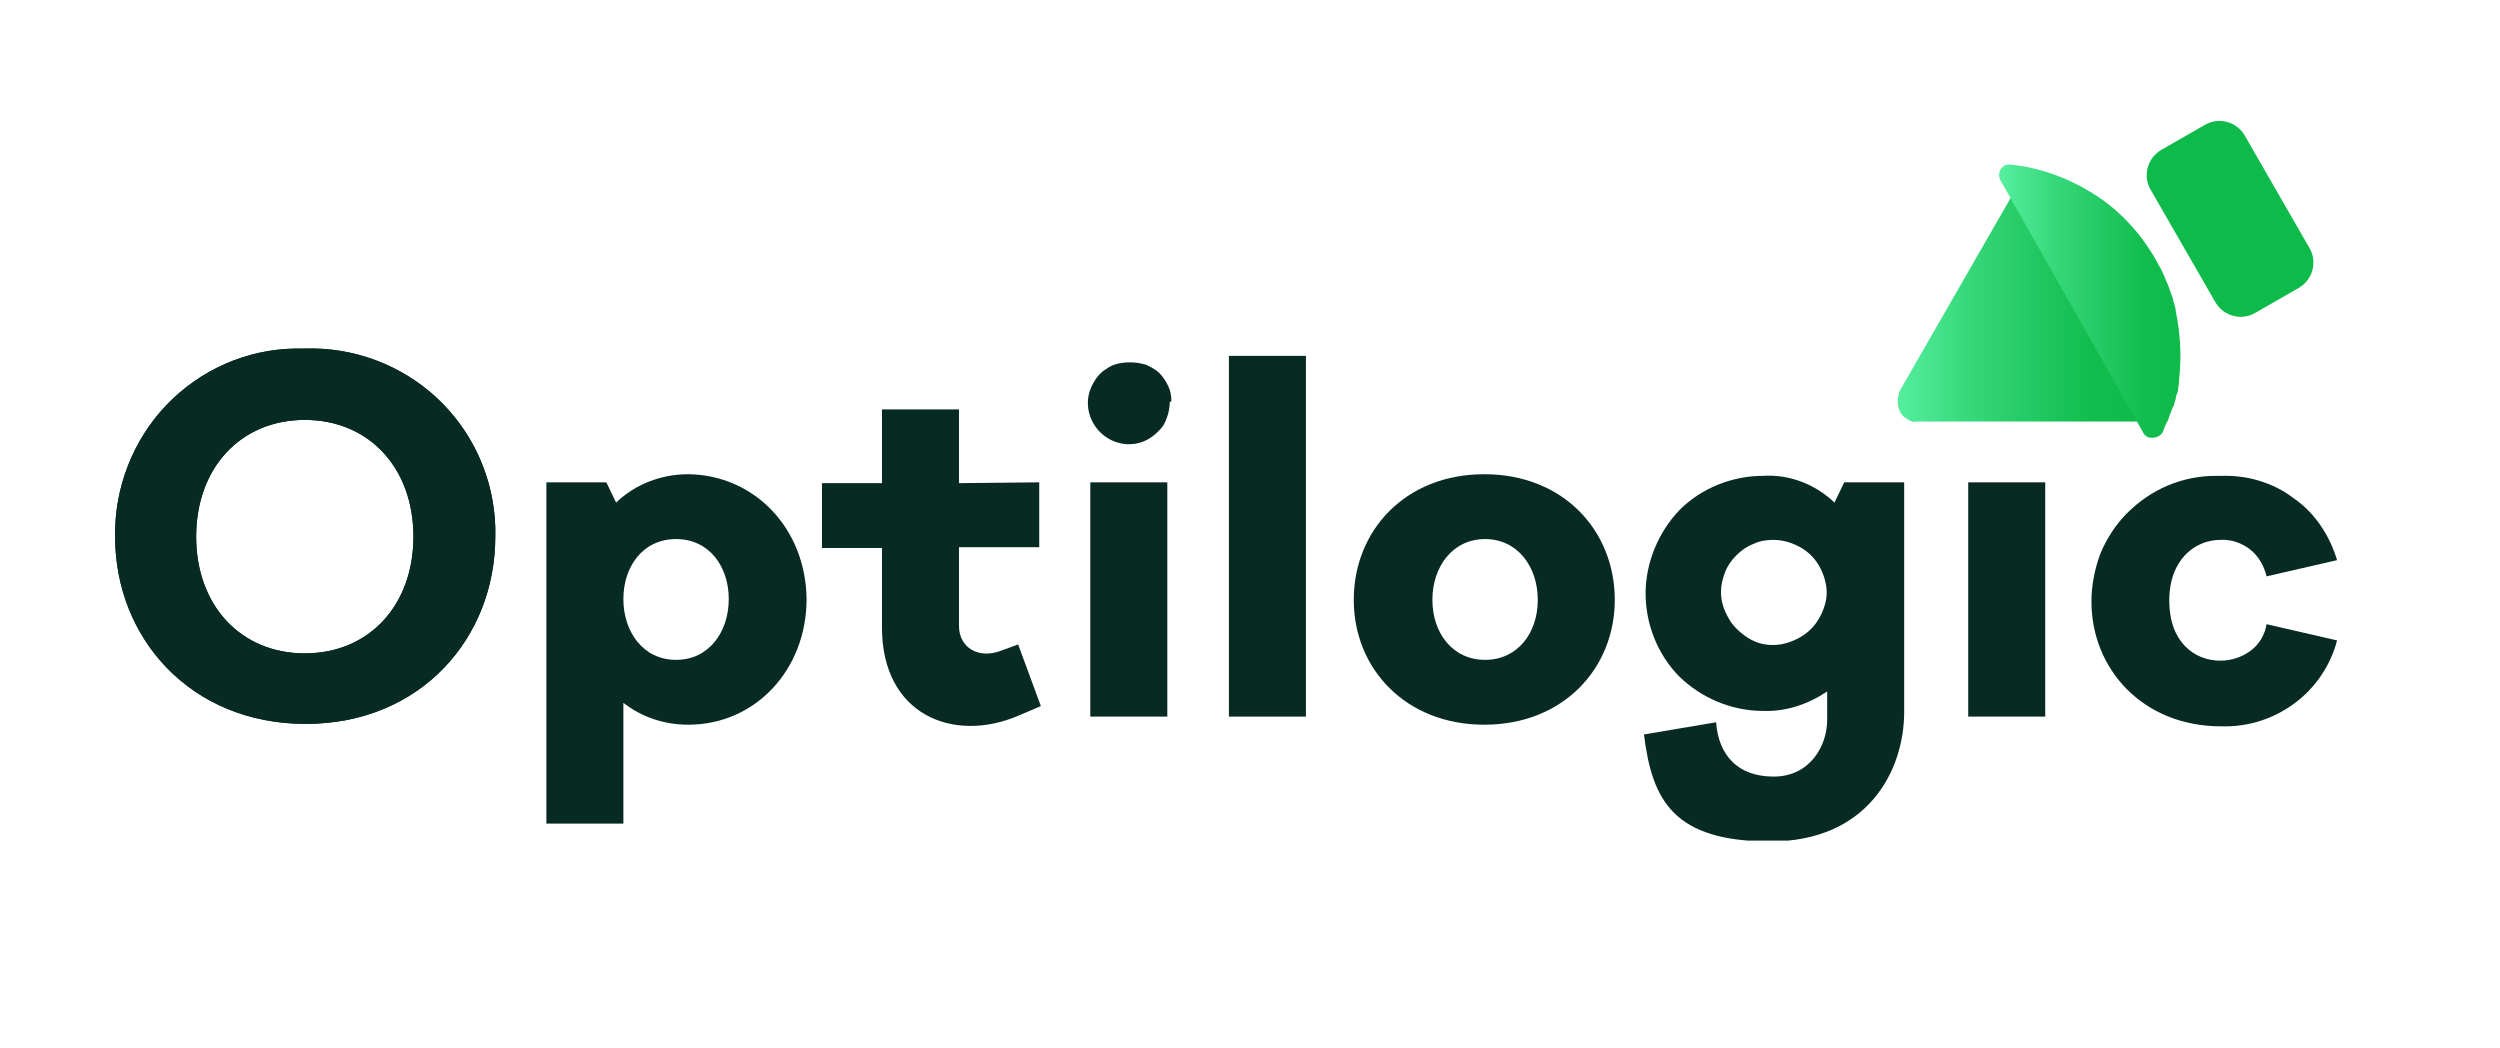
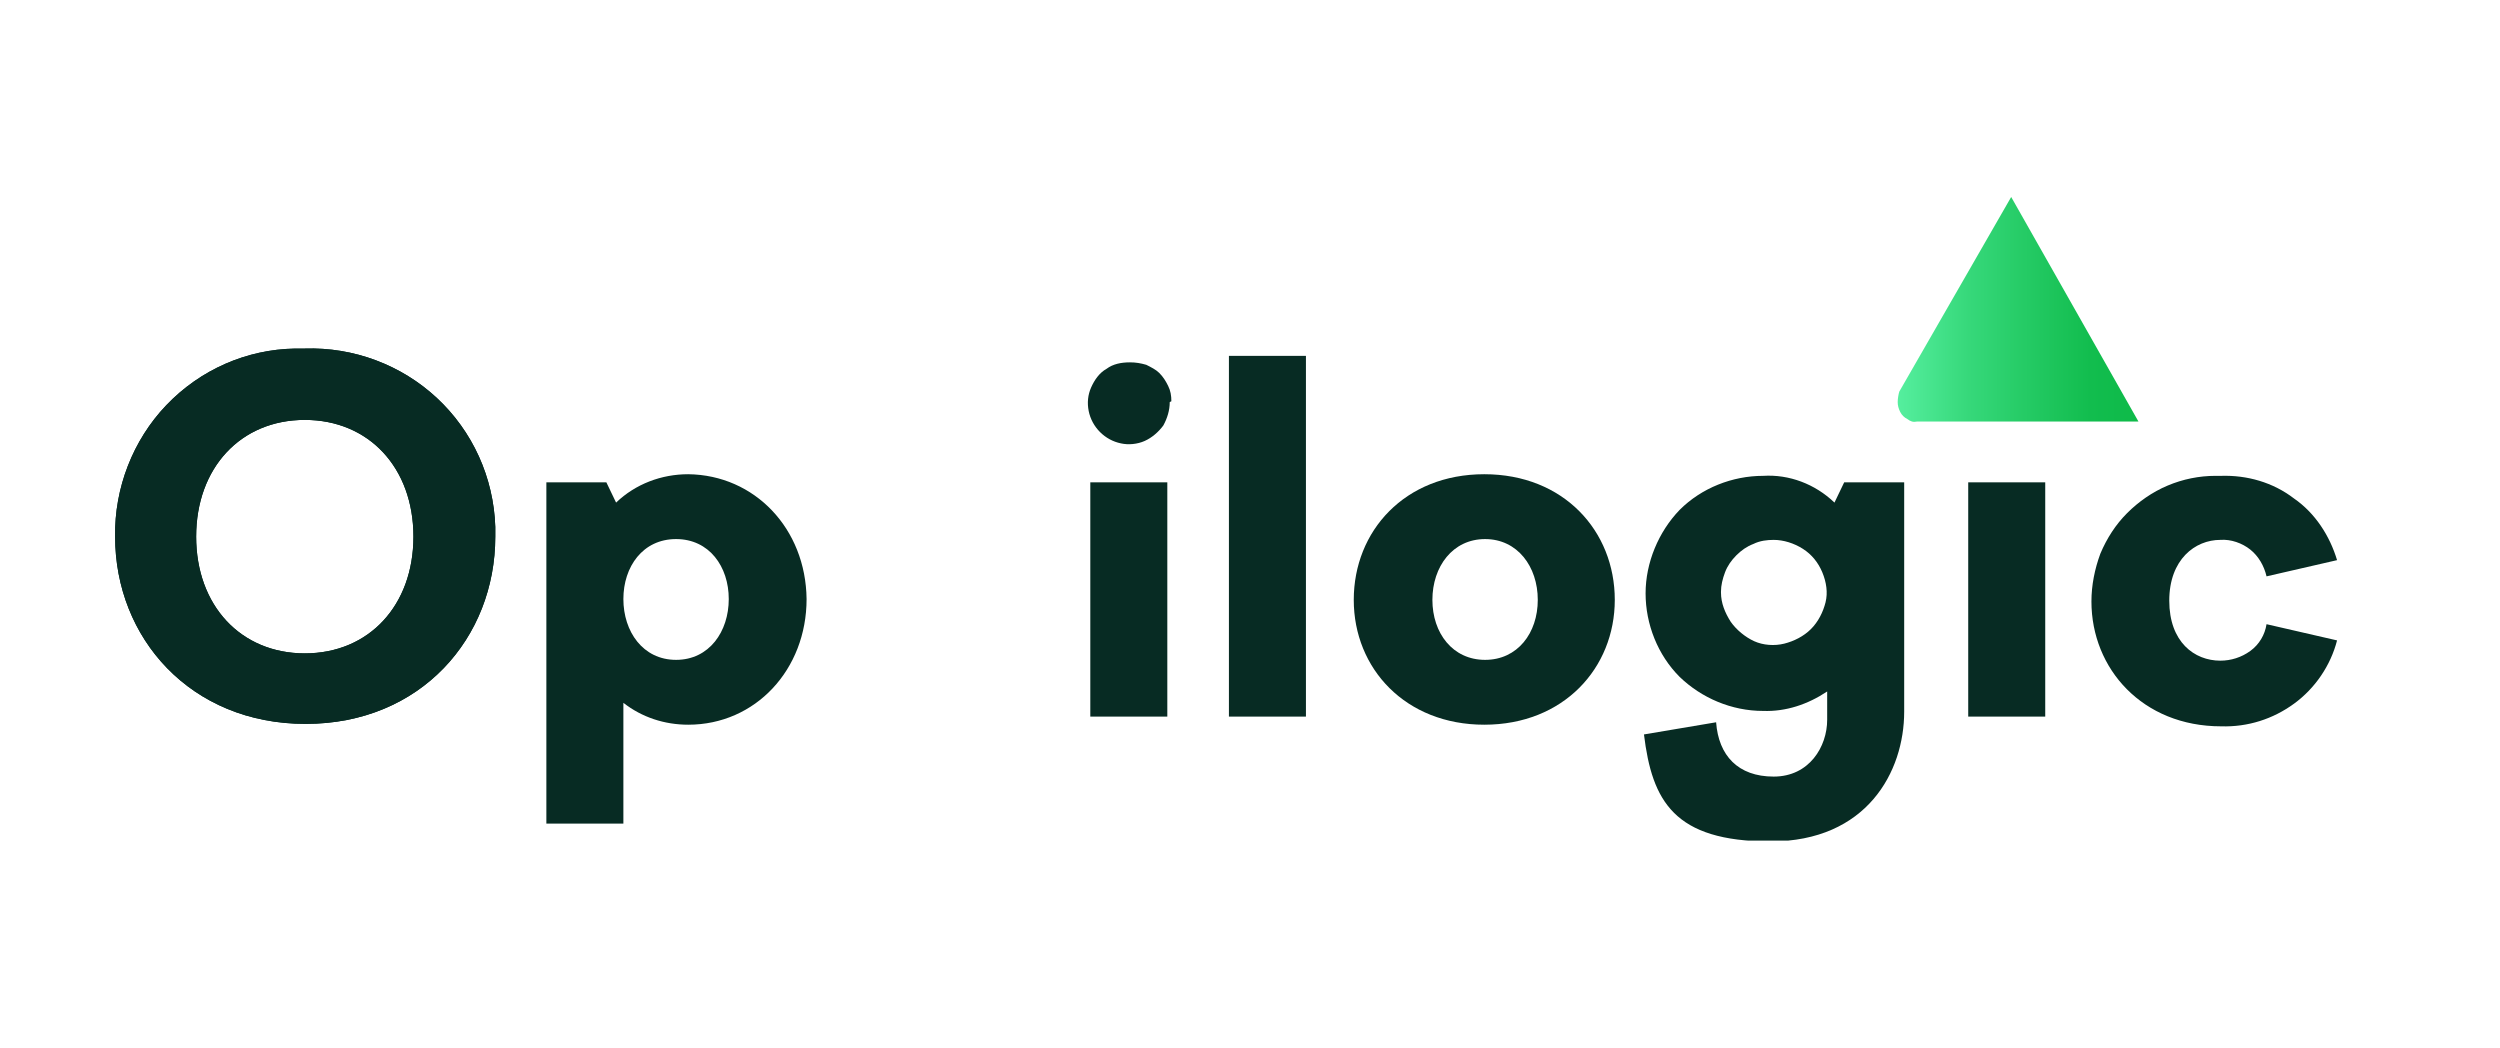
<svg xmlns="http://www.w3.org/2000/svg" xmlns:xlink="http://www.w3.org/1999/xlink" version="1.1" id="Layer_1" x="0px" y="0px" viewBox="0 0 308.4 129.3" style="enable-background:new 0 0 308.4 129.3;" xml:space="preserve">
  <style type="text/css">
	.st0{fill-rule:evenodd;clip-rule:evenodd;}
	.st1{clip-path:url(#SVGID_1_);}
	.st2{fill:url(#SVGID_2_);}
	.st3{fill:url(#SVGID_3_);}
	.st4{fill:url(#SVGID_4_);}
	.st5{fill:#072B23;}
</style>
  <g>
    <defs>
      <rect id="SVGID_6_" x="14.2" y="9.7" width="280" height="94" />
    </defs>
    <clipPath id="SVGID_1_">
      <use xlink:href="#SVGID_6_" style="overflow:visible;" />
    </clipPath>
    <g class="st1">
      <g>
        <linearGradient id="SVGID_2_" gradientUnits="userSpaceOnUse" x1="-2905.111" y1="2821.097" x2="-2916.731" y2="2827.885" gradientTransform="matrix(1 0 0 1 0 -936)">
          <stop offset="0" style="stop-color:#0EBA49" />
          <stop offset="0" style="stop-color:#11BC4D" />
          <stop offset="0.3" style="stop-color:#30D371" />
          <stop offset="0.6" style="stop-color:#46E38C" />
          <stop offset="0.8" style="stop-color:#53ED9C" />
          <stop offset="1" style="stop-color:#58F1A2" />
        </linearGradient>
-         <path class="st2" d="M272,15.4l-5.4,3.1c-1.7,1-2.3,3.2-1.3,4.9l8,13.9c1,1.7,3.2,2.3,4.9,1.3l5.4-3.1c1.7-1,2.3-3.2,1.3-4.9     l-8-13.9C275.9,15,273.7,14.4,272,15.4z" />
        <linearGradient id="SVGID_3_" gradientUnits="userSpaceOnUse" x1="233.954" y1="974.08" x2="263.786" y2="974.08" gradientTransform="matrix(1 0 0 1 0 -936)">
          <stop offset="0" style="stop-color:#58F1A2" />
          <stop offset="0" style="stop-color:#56EF9F" />
          <stop offset="0.3" style="stop-color:#36D87A" />
          <stop offset="0.6" style="stop-color:#20C75F" />
          <stop offset="0.8" style="stop-color:#12BD4E" />
          <stop offset="1" style="stop-color:#0EBA49" />
        </linearGradient>
        <path class="st3" d="M234.3,48.3l13.8-24l15.7,27.7h-27.3c-0.5,0.1-0.8,0-1.2-0.3c-0.4-0.2-0.7-0.5-0.9-0.9     c-0.2-0.4-0.3-0.8-0.3-1.2S234.2,48.6,234.3,48.3L234.3,48.3z" />
        <linearGradient id="SVGID_4_" gradientUnits="userSpaceOnUse" x1="246.749" y1="973.318" x2="269.074" y2="973.318" gradientTransform="matrix(1 0 0 1 0 -936)">
          <stop offset="0" style="stop-color:#58F1A2" />
          <stop offset="0" style="stop-color:#56EF9F" />
          <stop offset="0.3" style="stop-color:#36D87A" />
          <stop offset="0.6" style="stop-color:#20C75F" />
          <stop offset="0.8" style="stop-color:#12BD4E" />
          <stop offset="1" style="stop-color:#0EBA49" />
        </linearGradient>
-         <path class="st4" d="M268.9,45.8c0,0.5-0.1,0.8-0.1,1.3c0,0.3-0.1,0.6-0.1,0.8c0,0.3-0.1,0.6-0.2,0.8c-0.1,0.3-0.1,0.6-0.2,0.8     c-0.1,0.3-0.1,0.6-0.3,0.8c-0.1,0.4-0.3,0.7-0.4,1.1c-0.1,0.4-0.3,0.7-0.5,1.1c-0.1,0.3-0.2,0.5-0.3,0.8l0,0     c-0.1,0.2-0.3,0.4-0.5,0.5c-0.2,0.1-0.4,0.2-0.7,0.2c-0.3,0-0.5,0-0.7-0.1s-0.4-0.3-0.5-0.5l-0.9-1.6L248,24.4l-1.2-2.1     c-0.1-0.2-0.2-0.5-0.2-0.7c0-0.3,0.1-0.5,0.2-0.7c0.1-0.2,0.3-0.3,0.5-0.5c0.2-0.1,0.5-0.1,0.7-0.1c3.9,0.4,7.5,1.8,10.7,3.9     s5.8,5.1,7.6,8.5c0.5,0.8,0.8,1.7,1.2,2.6c0.2,0.5,0.3,0.9,0.5,1.4c0,0.1,0.1,0.3,0.1,0.4c0.1,0.5,0.3,0.8,0.3,1.3     c0.5,2.4,0.7,5,0.5,7.4L268.9,45.8z" />
        <path class="st5" d="M61.1,66.2c0,12.5-9.2,23.1-23.4,23.1S14.2,78.7,14.2,66.2c-0.1-6,2.2-11.9,6.3-16.2c4.2-4.4,9.9-6.9,15.9-7     h1.2c6-0.2,11.9,2,16.3,6.1s7,9.8,7.2,15.9C61.1,65.4,61.1,65.8,61.1,66.2L61.1,66.2z M24.2,66.2c0,8.5,5.5,14.4,13.4,14.4     s13.4-5.9,13.4-14.4s-5.5-14.4-13.4-14.4S24.2,57.7,24.2,66.2z" />
        <path class="st5" d="M99.5,73.9c0,8.7-6.3,15.5-14.6,15.5c-2.9,0-5.7-0.9-8-2.7v14.9h-9.5V59.5h7.4l1.2,2.5     c2.4-2.3,5.6-3.5,8.9-3.5C93.1,58.6,99.4,65.2,99.5,73.9L99.5,73.9z M76.9,73.9c0,4,2.4,7.5,6.5,7.5s6.5-3.5,6.5-7.5     s-2.4-7.4-6.5-7.4S76.9,69.9,76.9,73.9z" />
-         <path class="st5" d="M128.2,59.5v8h-9.9v9.7c0,2.7,2.4,4.1,5.1,3.1l2.2-0.8l2.8,7.6l-2.8,1.2c-8,3.4-16.8-0.1-16.8-10.9v-9.8     h-7.4v-8h7.4v-9.1h9.5v9.1L128.2,59.5L128.2,59.5z" />
        <path class="st5" d="M144.3,49.6c0,1-0.3,2-0.8,2.9c-0.6,0.8-1.4,1.5-2.3,1.9c-0.9,0.4-2,0.5-2.9,0.3c-1-0.2-1.9-0.7-2.6-1.4     s-1.2-1.6-1.4-2.6c-0.2-1-0.1-2,0.3-2.9c0.4-0.9,1-1.8,1.9-2.3c0.8-0.6,1.8-0.8,2.9-0.8c0.7,0,1.3,0.1,2,0.3     c0.6,0.3,1.2,0.6,1.6,1c0.5,0.5,0.8,1,1.1,1.6c0.3,0.6,0.4,1.2,0.4,1.9L144.3,49.6L144.3,49.6z M134.5,88.4V59.5h9.5v28.9     C144.1,88.4,134.5,88.4,134.5,88.4z" />
        <path class="st5" d="M151.6,88.4V43.9h9.5v44.5H151.6z" />
        <path class="st5" d="M199.2,74c0,8.4-6.3,15.4-16.1,15.4c-9.7,0-16.1-6.9-16.1-15.4s6.3-15.5,16.1-15.5     C192.9,58.5,199.2,65.5,199.2,74z M176.7,74c0,4.1,2.5,7.4,6.5,7.4s6.5-3.3,6.5-7.4s-2.5-7.5-6.5-7.5S176.7,69.9,176.7,74z" />
        <path class="st5" d="M226.3,62l1.2-2.5h7.4v28.3c0,7.4-4.6,16-16.5,16s-14.6-5-15.6-13.2l8.9-1.5c0.3,4.1,2.7,6.7,7.1,6.7     c4.4,0,6.6-3.7,6.6-7v-3.5c-2.4,1.6-5.1,2.5-7.9,2.4c-3.9,0-7.6-1.6-10.3-4.2c-2.7-2.7-4.2-6.5-4.2-10.3s1.6-7.6,4.2-10.3     c2.7-2.7,6.5-4.2,10.3-4.2C220.7,58.5,223.9,59.7,226.3,62z M212.3,73.1c0,1.3,0.5,2.5,1.2,3.6c0.7,1,1.8,1.9,2.9,2.4     s2.5,0.6,3.7,0.3c1.2-0.3,2.4-0.9,3.3-1.8c0.9-0.9,1.5-2.1,1.8-3.3c0.3-1.2,0.1-2.5-0.4-3.7c-0.5-1.2-1.3-2.2-2.4-2.9     c-1.1-0.7-2.4-1.1-3.6-1.1c-0.8,0-1.7,0.1-2.5,0.5c-0.8,0.3-1.5,0.8-2.1,1.4c-0.6,0.6-1.1,1.3-1.4,2.1c-0.3,0.8-0.5,1.6-0.5,2.4     C212.3,72.9,212.3,73,212.3,73.1L212.3,73.1z" />
        <path class="st5" d="M242.8,88.4V59.5h9.5v28.9C252.4,88.4,242.8,88.4,242.8,88.4z" />
        <path class="st5" d="M288.3,69.1l-8.7,2c-0.3-1.3-1-2.5-2-3.3s-2.4-1.3-3.7-1.2c-3.1,0-6.3,2.4-6.3,7.5s3.1,7.4,6.3,7.4     c1.3,0,2.6-0.4,3.7-1.2s1.8-2,2-3.3l8.7,2c-0.8,3.1-2.7,5.9-5.3,7.8c-2.6,1.9-5.7,2.9-9,2.8c-9.7,0-16-7.1-16-15.4     c0-2,0.4-4,1.1-5.9c0.8-1.9,1.9-3.6,3.3-5s3.1-2.6,5-3.4c1.9-0.8,3.9-1.2,5.9-1.2h0.7c3.2-0.1,6.4,0.8,9,2.8     C285.6,63.3,287.4,66.1,288.3,69.1L288.3,69.1z" />
        <path class="st5" d="M61.1,66.2c0,12.5-9.2,23.1-23.4,23.1S14.2,78.7,14.2,66.2c-0.1-6,2.2-11.9,6.3-16.2c4.2-4.4,9.9-6.9,15.9-7     h1.2c6-0.2,11.9,2,16.3,6.1s7,9.8,7.2,15.9C61.1,65.4,61.1,65.8,61.1,66.2L61.1,66.2z M24.2,66.2c0,8.5,5.5,14.4,13.4,14.4     s13.4-5.9,13.4-14.4s-5.5-14.4-13.4-14.4S24.2,57.7,24.2,66.2z" />
      </g>
    </g>
  </g>
</svg>